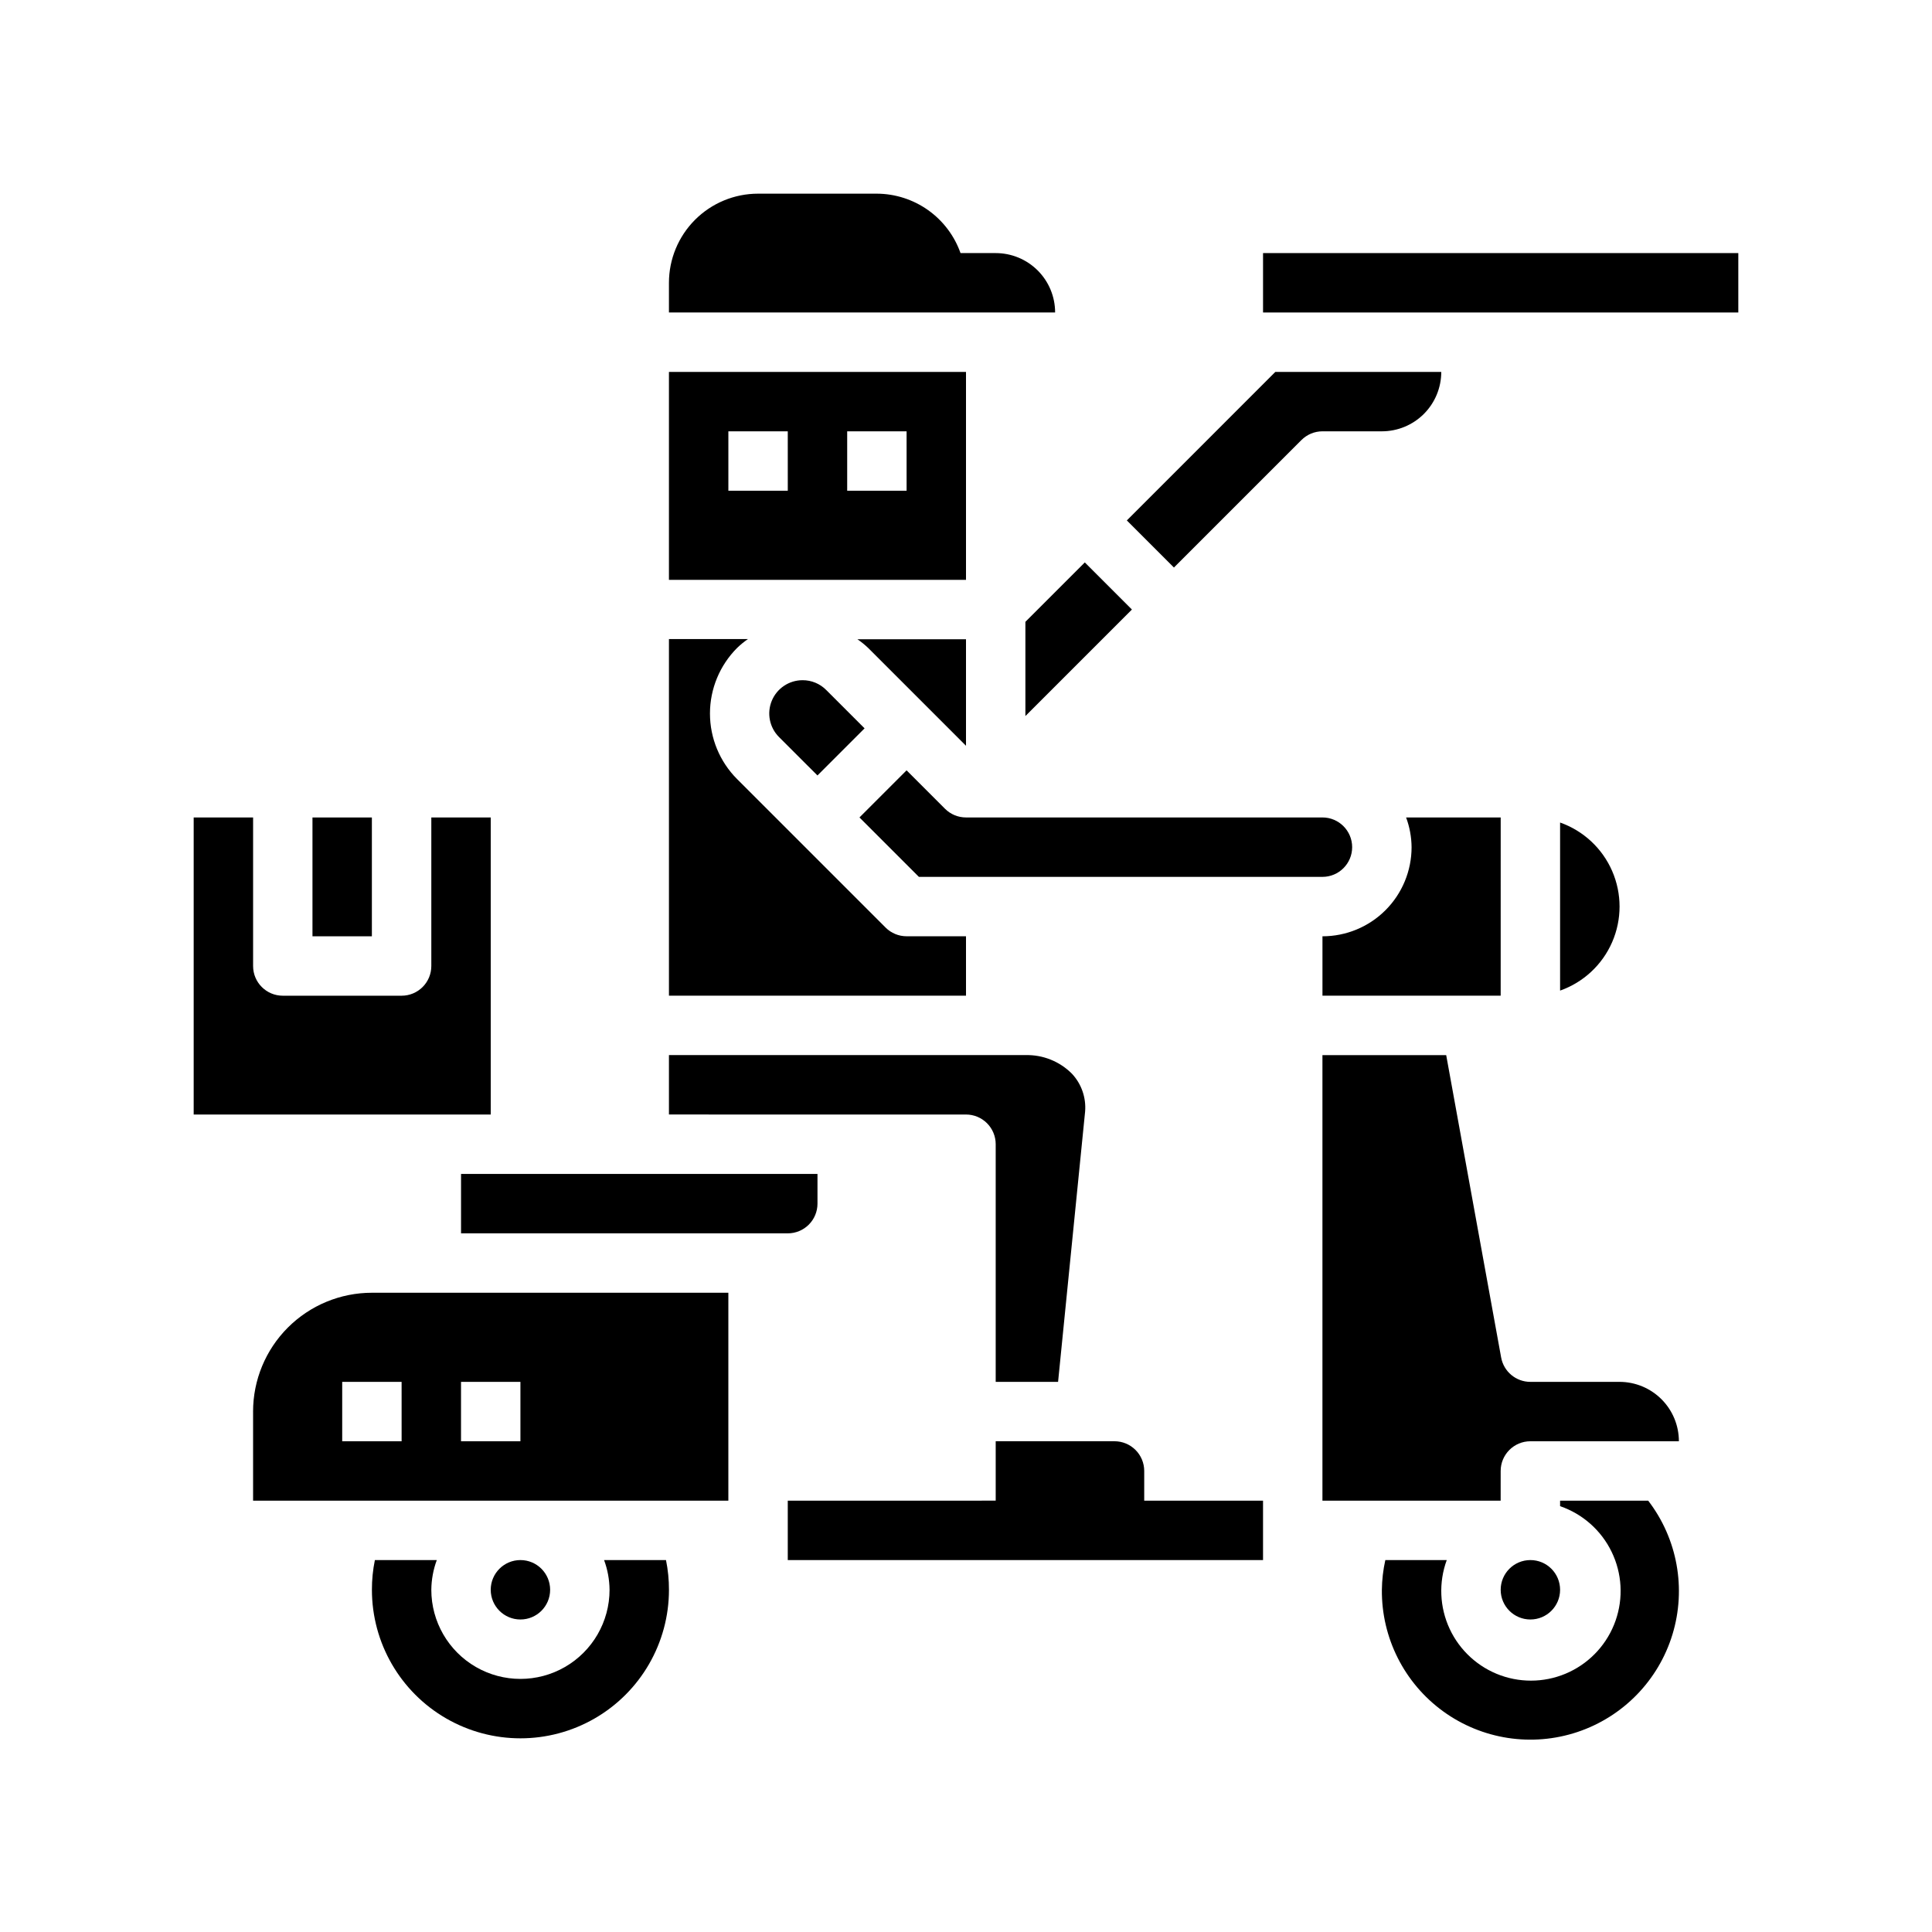
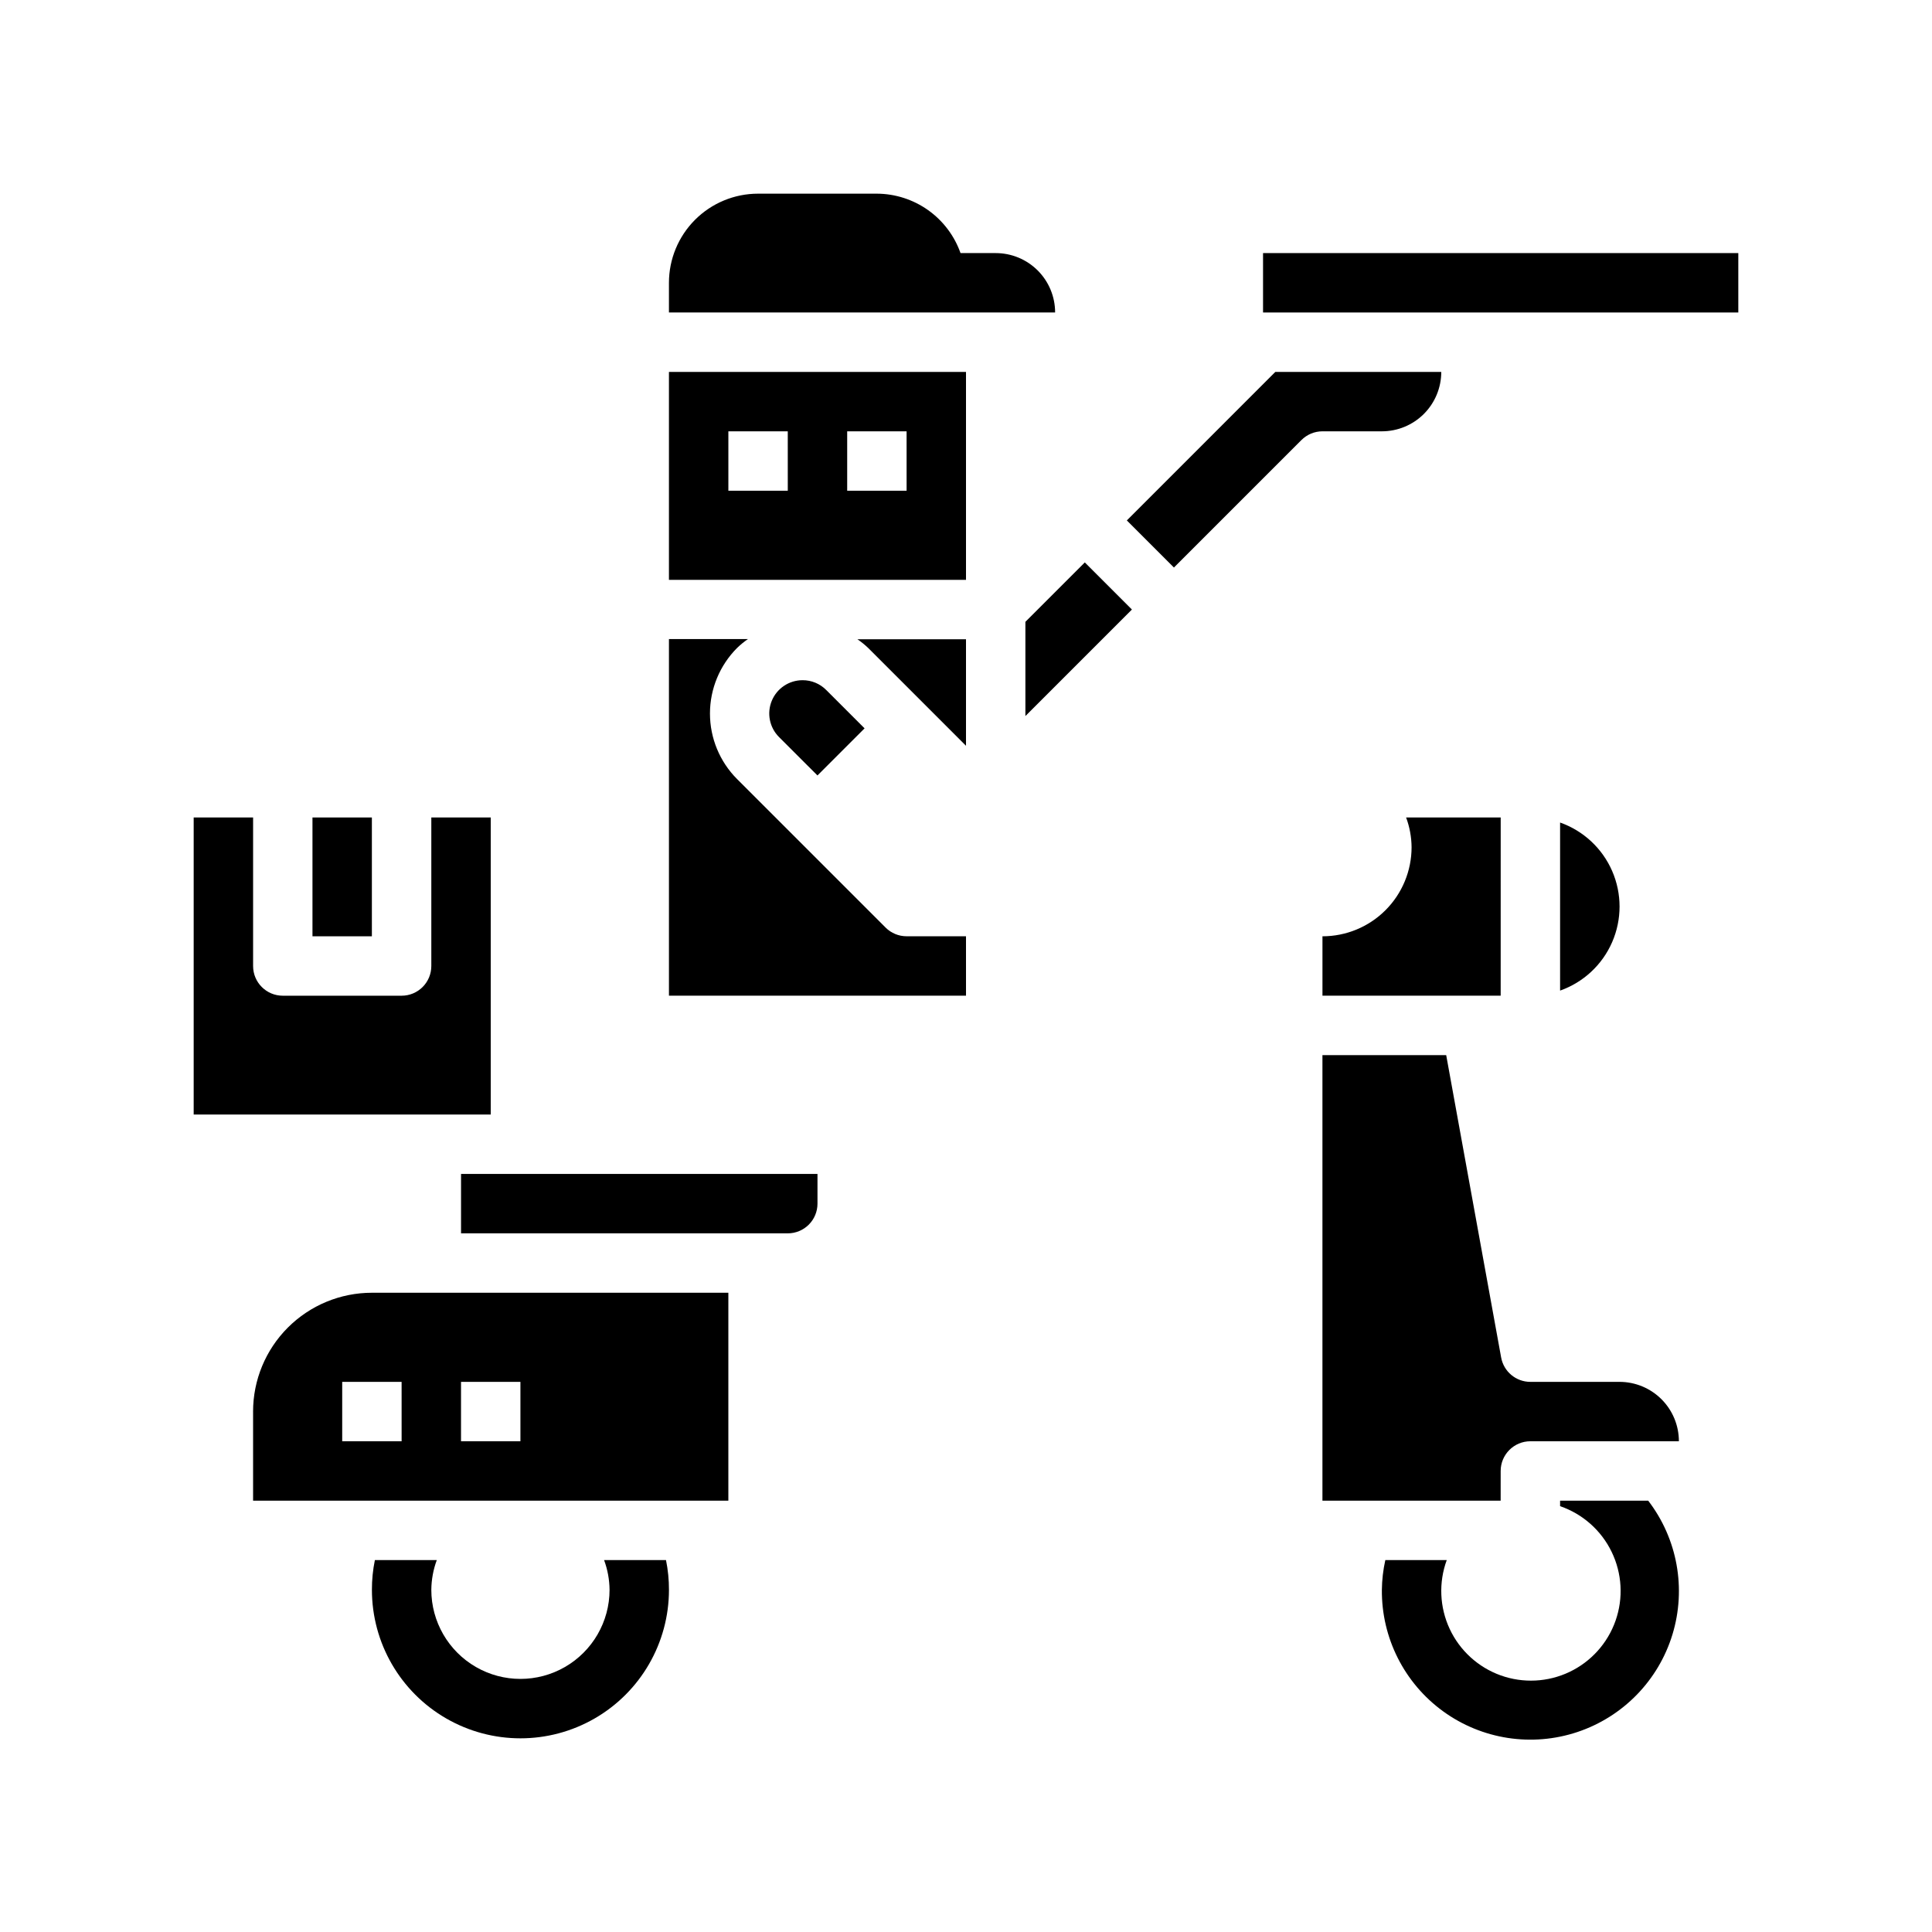
<svg xmlns="http://www.w3.org/2000/svg" fill="#000000" width="800px" height="800px" version="1.1" viewBox="144 144 512 512">
  <g>
    <path d="m400 242.56h-78.723v55.105h78.723zm-47.23 31.488h-15.746v-15.746h15.742zm31.488 0h-15.746v-15.746h15.742z" />
    <path d="m266.18 470.85h86.59c2.09 0 4.09-0.832 5.566-2.305 1.477-1.477 2.305-3.481 2.305-5.566v-7.875h-94.461z" />
    <path d="m226.81 360.64h15.742v31.488h-15.742z" />
    <path d="m274.05 360.64h-15.746v39.363c0 2.086-0.828 4.09-2.305 5.566-1.477 1.477-3.477 2.305-5.566 2.305h-31.488c-4.348 0-7.871-3.523-7.871-7.871v-39.363h-15.746v78.723h78.723z" />
    <path d="m400 341.64v-28.23h-28.781c1.016 0.688 1.969 1.461 2.856 2.305z" />
-     <path d="m494.46 376.38c4.348 0 7.875-3.523 7.875-7.871 0-4.348-3.527-7.875-7.875-7.875h-94.461c-2.09 0-4.09-0.828-5.566-2.305l-10.18-10.18-12.484 12.484 15.742 15.742z" />
    <path d="m356.7 324.26c-3.574-0.004-6.797 2.144-8.164 5.441-1.371 3.301-0.613 7.102 1.914 9.625l10.184 10.18 12.488-12.484-10.18-10.18c-1.652-1.66-3.902-2.59-6.242-2.582z" />
    <path d="m442.62 281.92 12.484 12.484 33.793-33.793h0.004c1.477-1.477 3.477-2.309 5.562-2.309h15.746c4.176 0 8.18-1.656 11.133-4.609s4.609-6.957 4.609-11.133h-43.973z" />
    <path d="m541.7 360.64h-25.066c0.934 2.523 1.426 5.188 1.449 7.875 0 6.262-2.488 12.27-6.918 16.699-4.426 4.426-10.434 6.914-16.699 6.914v15.742h47.23z" />
    <path d="m415.74 308.79v24.969l28.23-28.227-12.484-12.484z" />
    <path d="m400 392.12h-15.746c-2.086 0-4.09-0.828-5.566-2.305l-39.359-39.359c-4.598-4.609-7.18-10.855-7.18-17.367s2.582-12.754 7.18-17.367c0.891-0.863 1.852-1.652 2.875-2.359h-20.926v94.504h78.723z" />
-     <path d="m447.23 533.82c0-2.09-0.828-4.09-2.305-5.566-1.477-1.477-3.481-2.309-5.566-2.309h-31.488v15.742l-55.105 0.004v15.742h125.95v-15.742h-31.488z" />
    <path d="m557.44 541.7v1.449c5.988 2.059 10.906 6.418 13.664 12.117 2.762 5.699 3.133 12.262 1.035 18.234-2.102 5.973-6.496 10.859-12.211 13.582-5.715 2.719-12.281 3.047-18.242 0.91-5.957-2.141-10.816-6.566-13.5-12.301-2.68-5.738-2.965-12.305-0.785-18.25h-16.277c-0.578 2.586-0.883 5.227-0.914 7.875-0.113 12.719 5.93 24.711 16.219 32.191 10.293 7.477 23.562 9.52 35.629 5.484 12.062-4.039 21.434-13.656 25.152-25.824 3.719-12.164 1.328-25.379-6.418-35.469z" />
-     <path d="m557.44 565.31c0 4.348-3.523 7.871-7.871 7.871s-7.871-3.523-7.871-7.871 3.523-7.875 7.871-7.875 7.871 3.527 7.871 7.875" />
    <path d="m304.09 557.44c0.934 2.523 1.422 5.188 1.449 7.875 0 8.438-4.504 16.23-11.809 20.449-7.309 4.219-16.309 4.219-23.617 0-7.305-4.219-11.809-12.012-11.809-20.449 0.027-2.688 0.516-5.352 1.449-7.875h-16.406c-0.531 2.59-0.793 5.231-0.785 7.875 0 14.059 7.5 27.055 19.68 34.086 12.18 7.031 27.184 7.031 39.359 0 12.18-7.031 19.68-20.027 19.68-34.086 0.008-2.644-0.254-5.285-0.785-7.875z" />
    <path d="m573.18 510.21h-23.617c-3.805 0-7.066-2.719-7.746-6.465l-14.562-80.129h-32.797v118.08h47.23l0.004-7.871c0-4.348 3.523-7.875 7.871-7.875h39.359c0-4.176-1.656-8.18-4.609-11.133-2.953-2.949-6.957-4.609-11.133-4.609z" />
    <path d="m557.44 361.98v44.539c6.184-2.18 11.18-6.832 13.797-12.844 2.617-6.012 2.617-12.84 0-18.852-2.617-6.008-7.613-10.66-13.797-12.844z" />
    <path d="m478.72 211.07h125.95v15.742h-125.95z" />
-     <path d="m407.87 447.23v62.977h16.531l7.164-71.637c0.301-3.68-0.965-7.32-3.488-10.02-3.254-3.277-7.719-5.066-12.336-4.938h-94.465v15.742l78.723 0.004c2.086 0 4.09 0.828 5.566 2.305 1.477 1.477 2.305 3.481 2.305 5.566z" />
-     <path d="m289.79 565.31c0 4.348-3.523 7.871-7.871 7.871-4.348 0-7.871-3.523-7.871-7.871s3.523-7.875 7.871-7.875c4.348 0 7.871 3.527 7.871 7.875" />
    <path d="m211.07 518.08v23.617h125.95v-55.105h-94.465c-8.352 0-16.359 3.32-22.266 9.223-5.906 5.906-9.223 13.914-9.223 22.266zm55.105-7.871h15.742v15.742h-15.742zm-15.742 15.742h-15.746v-15.742h15.742z" />
    <path d="m398.55 211.07c-1.621-4.59-4.625-8.562-8.59-11.383-3.969-2.816-8.711-4.34-13.578-4.363h-31.488c-6.262 0-12.27 2.488-16.699 6.918-4.43 4.43-6.918 10.438-6.918 16.699v7.871h102.34c0-4.176-1.656-8.18-4.609-11.133-2.953-2.949-6.957-4.609-11.133-4.609z" />
  </g>
</svg>